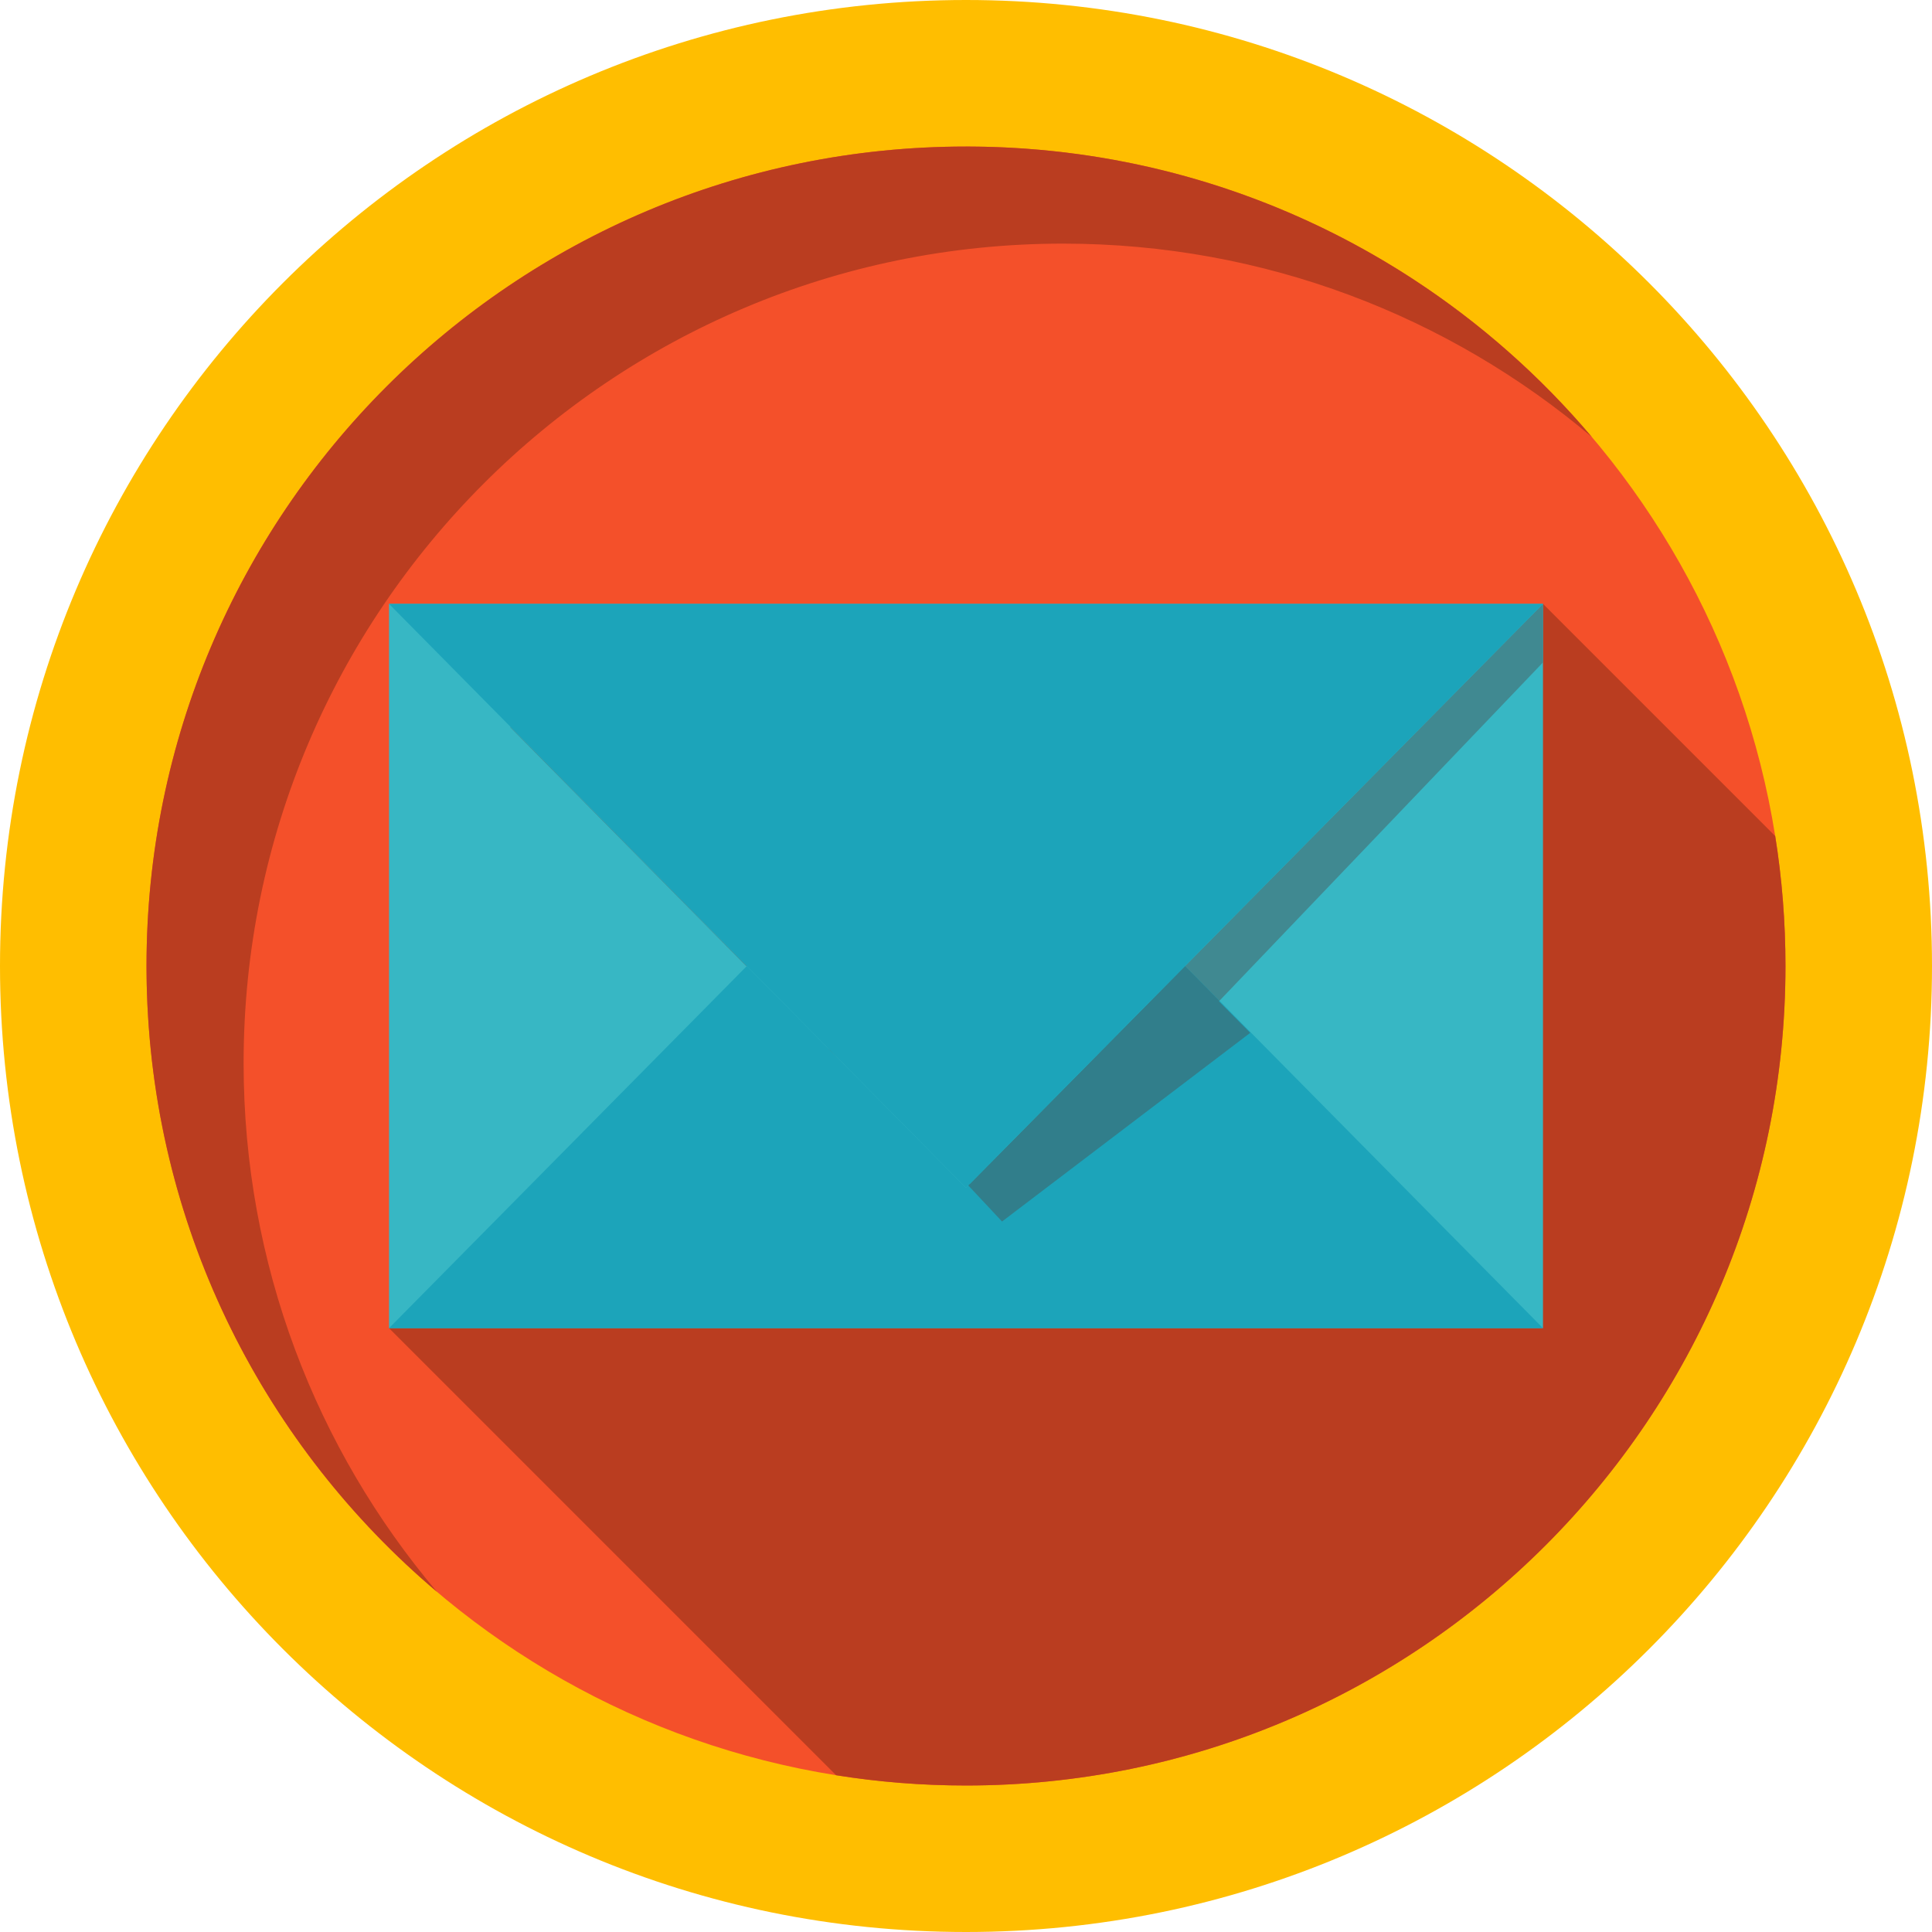
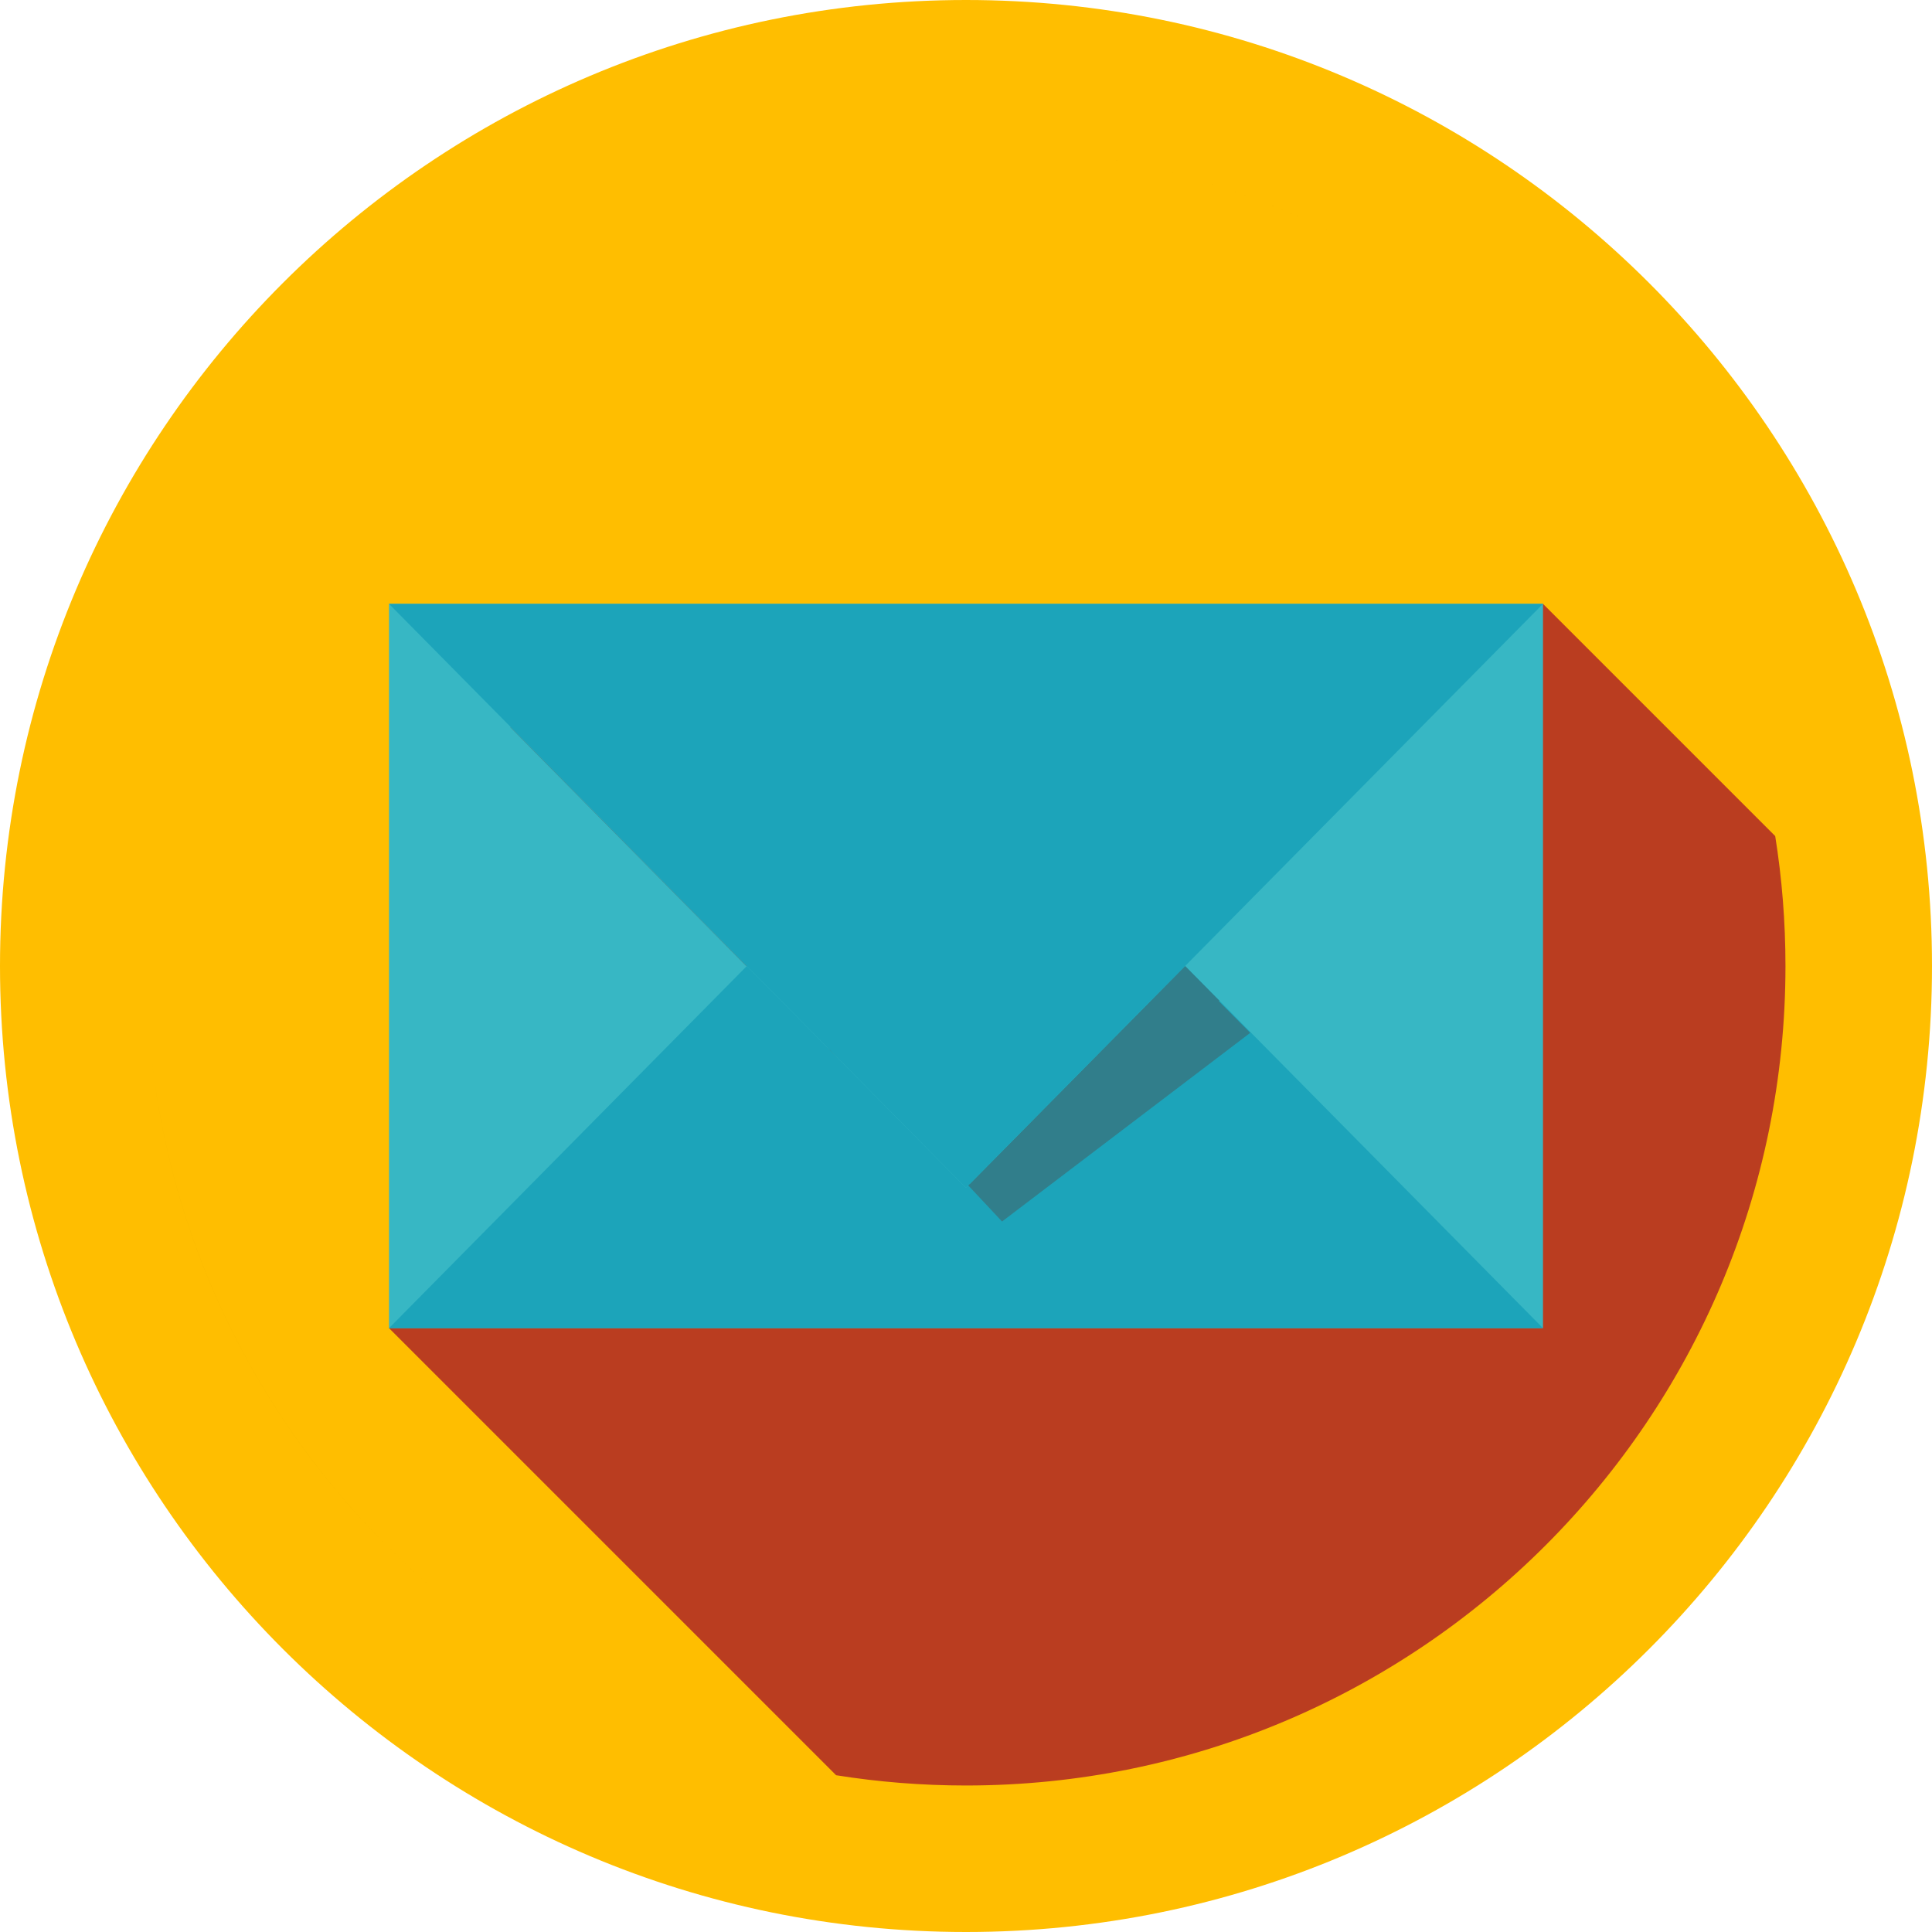
<svg xmlns="http://www.w3.org/2000/svg" height="800px" width="800px" version="1.1" id="Layer_1" viewBox="0 0 408.75 408.75" xml:space="preserve">
  <g>
    <path style="fill:#FFBE00;" d="M408.75,204.375c0,112.873-91.502,204.375-204.375,204.375C91.5,408.75,0,317.248,0,204.375   S91.5,0,204.375,0C317.248,0,408.75,91.502,408.75,204.375" />
-     <path style="fill:#F4502A;" d="M377.747,204.375c0,95.749-77.619,173.379-173.37,173.379c-9.349,0-18.529-0.741-27.48-2.17   c-82.699-13.17-145.9-84.81-145.9-171.21c0-95.751,77.619-173.37,173.38-173.37c86.391,0,158.03,63.19,171.2,145.88   C377.007,185.835,377.747,195.024,377.747,204.375" />
    <path style="fill:#BA3D20;" d="M326.448,127.755L82.31,280.991l-0.002,0.004l94.59,94.59c8.951,1.429,18.13,2.17,27.48,2.17   c95.751,0,173.37-77.63,173.37-173.379c0-9.351-0.74-18.54-2.17-27.491l0,0L326.448,127.755" />
    <polygon style="fill:#37B7C4;" points="82.304,127.759 82.304,280.991 82.31,280.991 326.437,280.995 326.448,280.995    326.448,127.755  " />
    <polyline style="fill:#1CA4BA;" points="326.439,280.991 82.31,280.991 154.878,207.549 158.008,204.382 204.371,251.301    250.735,204.375 250.74,204.382 253.863,207.542 326.439,280.991  " />
-     <polyline style="fill:#408991;" points="326.448,127.755 326.448,127.755 250.738,204.375 250.738,204.38 250.74,204.382    253.863,207.542 258,211.729 326.448,140.144 326.448,127.755  " />
    <polyline style="fill:#408991;" points="107.987,153.753 107.987,153.905 157.936,204.455 158.008,204.382 107.987,153.753  " />
    <polyline style="fill:#317E8B;" points="250.735,204.375 205.198,250.465 175.754,222.341 159.002,203.394 159.002,203.394    185.377,230.019 212.001,258.432 264.512,218.518 257.888,211.847 258,211.729 253.863,207.542 250.74,204.382 250.738,204.38    250.735,204.375  " />
    <polyline style="fill:#1CA4BA;" points="326.444,127.759 250.735,204.375 204.371,251.301 158.008,204.382 82.304,127.759    326.444,127.759  " />
    <path style="fill:#C29100;" d="M31.101,210.436c1.739,50.646,25.193,95.773,61.355,126.359c-0.002-0.002-0.002-0.002-0.003-0.004   C56.301,306.204,32.843,261.074,31.101,210.436 M31.07,209.448c0.009,0.322,0.019,0.645,0.03,0.966   C31.09,210.095,31.079,209.768,31.07,209.448 M31.056,208.938c0.004,0.155,0.008,0.311,0.013,0.465   C31.064,209.246,31.06,209.095,31.056,208.938 M31.033,207.943c0.006,0.316,0.014,0.629,0.022,0.945   C31.047,208.573,31.04,208.258,31.033,207.943 M31.024,207.422c0.003,0.155,0.006,0.309,0.009,0.464   C31.029,207.734,31.026,207.574,31.024,207.422 M31.016,206.935c0.002,0.145,0.004,0.294,0.007,0.439   C31.02,207.228,31.018,207.082,31.016,206.935 M31.01,206.438c0.002,0.152,0.004,0.299,0.006,0.451   C31.013,206.741,31.011,206.585,31.01,206.438 M31.004,205.902c0.001,0.152,0.003,0.301,0.005,0.453   C31.007,206.208,31.005,206.049,31.004,205.902 M31.001,205.429c0.001,0.142,0.002,0.293,0.003,0.436   C31.003,205.723,31.001,205.571,31.001,205.429 M30.998,204.919c0,0.149,0.001,0.297,0.002,0.446   C30.999,205.213,30.999,205.072,30.998,204.919 M30.997,204.375c0,0.152,0,0.301,0.001,0.453   C30.998,204.675,30.997,204.528,30.997,204.375 M298.838,58.974l0.004,0.003L298.838,58.974 M298.037,58.456   c0.033,0.021,0.061,0.039,0.094,0.061C298.099,58.496,298.07,58.477,298.037,58.456 M297.564,58.153   c0.045,0.029,0.098,0.063,0.144,0.092C297.659,58.214,297.612,58.183,297.564,58.153 M297.114,57.867   c0.091,0.058,0.186,0.118,0.277,0.176C297.297,57.983,297.208,57.926,297.114,57.867 M296.734,57.626   c0.079,0.05,0.157,0.099,0.236,0.149C296.893,57.727,296.81,57.674,296.734,57.626 M296.304,57.356   c0.1,0.063,0.208,0.13,0.308,0.193C296.51,57.485,296.406,57.42,296.304,57.356 M295.873,57.086   c0.117,0.073,0.233,0.145,0.349,0.218C296.104,57.231,295.99,57.16,295.873,57.086 M295.462,56.831   c0.125,0.078,0.24,0.149,0.365,0.227C295.707,56.983,295.583,56.906,295.462,56.831 M295.065,56.587c0.13,0.08,0.26,0.16,0.39,0.24   C295.324,56.746,295.196,56.667,295.065,56.587 M217.42,31.488c28.31,2.105,54.727,11.011,77.625,25.086   C272.151,42.498,245.733,33.594,217.42,31.488 M216.928,31.452c0.166,0.012,0.323,0.023,0.488,0.036   C217.255,31.476,217.091,31.464,216.928,31.452 M215.943,31.385c0.322,0.021,0.645,0.043,0.966,0.066   C216.588,31.428,216.265,31.406,215.943,31.385 M215.436,31.352c0.156,0.01,0.32,0.02,0.476,0.031   C215.752,31.372,215.596,31.362,215.436,31.352 M214.948,31.322c0.156,0.009,0.307,0.019,0.463,0.028   C215.255,31.34,215.104,31.331,214.948,31.322 M214.459,31.293c0.151,0.009,0.312,0.018,0.463,0.027   C214.768,31.311,214.612,31.302,214.459,31.293 M213.932,31.264c0.156,0.008,0.311,0.017,0.467,0.026   C214.242,31.281,214.088,31.272,213.932,31.264 M213.461,31.239c0.156,0.008,0.314,0.016,0.47,0.025   C213.774,31.255,213.618,31.247,213.461,31.239 M212.959,31.214c0.151,0.007,0.305,0.015,0.456,0.023   C213.265,31.229,213.109,31.221,212.959,31.214 M211.975,31.168c0.308,0.013,0.611,0.027,0.918,0.042   C212.589,31.196,212.28,31.182,211.975,31.168 M211.446,31.146c0.151,0.006,0.295,0.012,0.447,0.019   C211.745,31.159,211.594,31.152,211.446,31.146 M210.947,31.127c0.152,0.006,0.297,0.011,0.448,0.017   C211.248,31.138,211.095,31.133,210.947,31.127 M210.461,31.11c0.157,0.005,0.303,0.011,0.46,0.016   C210.767,31.12,210.616,31.115,210.461,31.11 M209.934,31.092c0.152,0.005,0.304,0.01,0.455,0.015   C210.238,31.102,210.085,31.097,209.934,31.092 M209.472,31.078c0.141,0.004,0.283,0.008,0.424,0.013   C209.755,31.087,209.614,31.082,209.472,31.078 M208.953,31.064c0.147,0.004,0.292,0.008,0.439,0.012   C209.244,31.072,209.101,31.068,208.953,31.064 M207.962,31.041c0.304,0.006,0.603,0.013,0.907,0.021   C208.57,31.054,208.262,31.047,207.962,31.041 M207.431,31.031c0.152,0.003,0.292,0.005,0.444,0.008   C207.727,31.036,207.58,31.034,207.431,31.031 M206.941,31.023c0.142,0.002,0.282,0.004,0.424,0.007   C207.223,31.028,207.083,31.025,206.941,31.023 M206.438,31.017c0.152,0.002,0.298,0.004,0.451,0.006   C206.737,31.02,206.59,31.019,206.438,31.017 M205.903,31.011c0.147,0.001,0.308,0.003,0.455,0.005   C206.206,31.014,206.055,31.013,205.903,31.011 M205.43,31.008c0.142,0.001,0.296,0.002,0.438,0.003   C205.719,31.01,205.579,31.009,205.43,31.008 M204.921,31.006c0.153,0,0.294,0.001,0.446,0.002   C205.218,31.007,205.07,31.006,204.921,31.006 M204.377,31.005c-95.76,0-173.38,77.619-173.38,173.37l0,0   C30.997,108.624,108.617,31.005,204.377,31.005c0.153,0,0.3,0,0.453,0.001C204.678,31.005,204.529,31.005,204.377,31.005" />
-     <path style="fill:#BA3D20;" d="M204.377,31.005c-95.76,0-173.38,77.619-173.38,173.37l0,0c0,0.153,0,0.3,0.001,0.453   c0,0.029,0,0.062,0,0.091c0,0.153,0.001,0.293,0.002,0.446c0,0.023,0,0.041,0,0.064c0.001,0.142,0.002,0.293,0.003,0.436   c0,0.013,0,0.024,0,0.037c0.001,0.147,0.003,0.306,0.005,0.453c0,0.026,0.001,0.057,0.001,0.083   c0.002,0.147,0.004,0.303,0.006,0.451c0,0.016,0,0.03,0.001,0.047c0.002,0.147,0.004,0.292,0.007,0.439   c0,0.016,0,0.031,0.001,0.048c0.003,0.152,0.006,0.312,0.009,0.464c0,0.019,0.001,0.037,0.001,0.056   c0.006,0.315,0.014,0.631,0.022,0.945c0,0.016,0.001,0.034,0.001,0.05c0.004,0.157,0.008,0.308,0.013,0.465   c0,0.016,0.001,0.029,0.001,0.045c0.009,0.319,0.019,0.647,0.03,0.966c0,0.006,0,0.015,0.001,0.021   c1.741,50.638,25.2,95.768,61.352,126.355c-25.527-30.199-40.916-69.24-40.916-111.876c0-95.751,77.619-173.37,173.38-173.37   c42.631,0,81.68,15.39,111.87,40.919c-10.928-12.922-23.712-24.221-37.945-33.487l-0.004-0.003   c-0.235-0.153-0.471-0.306-0.706-0.457c-0.033-0.021-0.061-0.039-0.094-0.061c-0.109-0.07-0.221-0.142-0.33-0.212   c-0.045-0.029-0.098-0.063-0.144-0.092c-0.056-0.036-0.117-0.074-0.173-0.11c-0.091-0.058-0.186-0.118-0.277-0.176   c-0.048-0.031-0.096-0.061-0.145-0.092c-0.079-0.05-0.157-0.099-0.236-0.149c-0.041-0.026-0.081-0.051-0.122-0.077   c-0.1-0.063-0.208-0.131-0.308-0.193c-0.028-0.018-0.054-0.034-0.082-0.051c-0.117-0.073-0.233-0.145-0.349-0.218   c-0.015-0.01-0.03-0.019-0.045-0.028c-0.125-0.078-0.24-0.149-0.365-0.227c-0.003-0.002-0.004-0.003-0.007-0.004   c-0.13-0.08-0.26-0.161-0.39-0.24c-0.005-0.003-0.015-0.009-0.02-0.012c-22.897-14.076-49.315-22.981-77.625-25.086   c-0.003,0,0,0-0.004,0c-0.166-0.012-0.323-0.024-0.488-0.036c-0.006,0-0.012-0.001-0.019-0.001   c-0.321-0.023-0.645-0.045-0.966-0.066c-0.01-0.001-0.022-0.001-0.032-0.002c-0.156-0.01-0.32-0.021-0.476-0.031   c-0.006,0-0.019-0.001-0.025-0.002c-0.156-0.01-0.307-0.019-0.463-0.028c-0.01-0.001-0.017-0.001-0.026-0.002   c-0.151-0.009-0.312-0.018-0.463-0.027c-0.019-0.001-0.042-0.002-0.061-0.003c-0.156-0.009-0.311-0.018-0.467-0.026h-0.001   c-0.156-0.008-0.313-0.017-0.47-0.025c-0.016-0.001-0.03-0.002-0.046-0.002c-0.151-0.008-0.305-0.015-0.456-0.023   c-0.022-0.001-0.043-0.002-0.065-0.003c-0.307-0.015-0.61-0.029-0.918-0.042c-0.029-0.001-0.053-0.002-0.082-0.004   c-0.151-0.006-0.295-0.012-0.447-0.019c-0.019-0.001-0.032-0.001-0.051-0.002c-0.151-0.006-0.297-0.012-0.448-0.017   c-0.01,0-0.017-0.001-0.026-0.001c-0.157-0.006-0.303-0.011-0.46-0.016c-0.023-0.001-0.05-0.002-0.072-0.002   c-0.152-0.005-0.304-0.01-0.455-0.015c-0.013,0-0.025-0.001-0.038-0.001c-0.141-0.004-0.283-0.009-0.424-0.013   c-0.026-0.001-0.054-0.002-0.08-0.002c-0.147-0.004-0.292-0.008-0.439-0.012c-0.029-0.001-0.055-0.001-0.084-0.002   c-0.304-0.008-0.603-0.015-0.907-0.021c-0.029-0.001-0.058-0.001-0.087-0.002c-0.152-0.003-0.292-0.006-0.444-0.008   c-0.023,0-0.044-0.001-0.067-0.001c-0.142-0.002-0.282-0.005-0.424-0.007c-0.016,0-0.036-0.001-0.052-0.001   c-0.152-0.002-0.298-0.004-0.451-0.006c-0.026,0-0.054-0.001-0.08-0.001c-0.147-0.002-0.308-0.003-0.455-0.005   c-0.01,0-0.025,0-0.035,0c-0.142-0.001-0.296-0.002-0.438-0.003c-0.019,0-0.044,0-0.063,0c-0.153-0.001-0.293-0.001-0.446-0.002   c-0.029,0-0.062,0-0.091,0C204.677,31.005,204.53,31.005,204.377,31.005" />
  </g>
</svg>